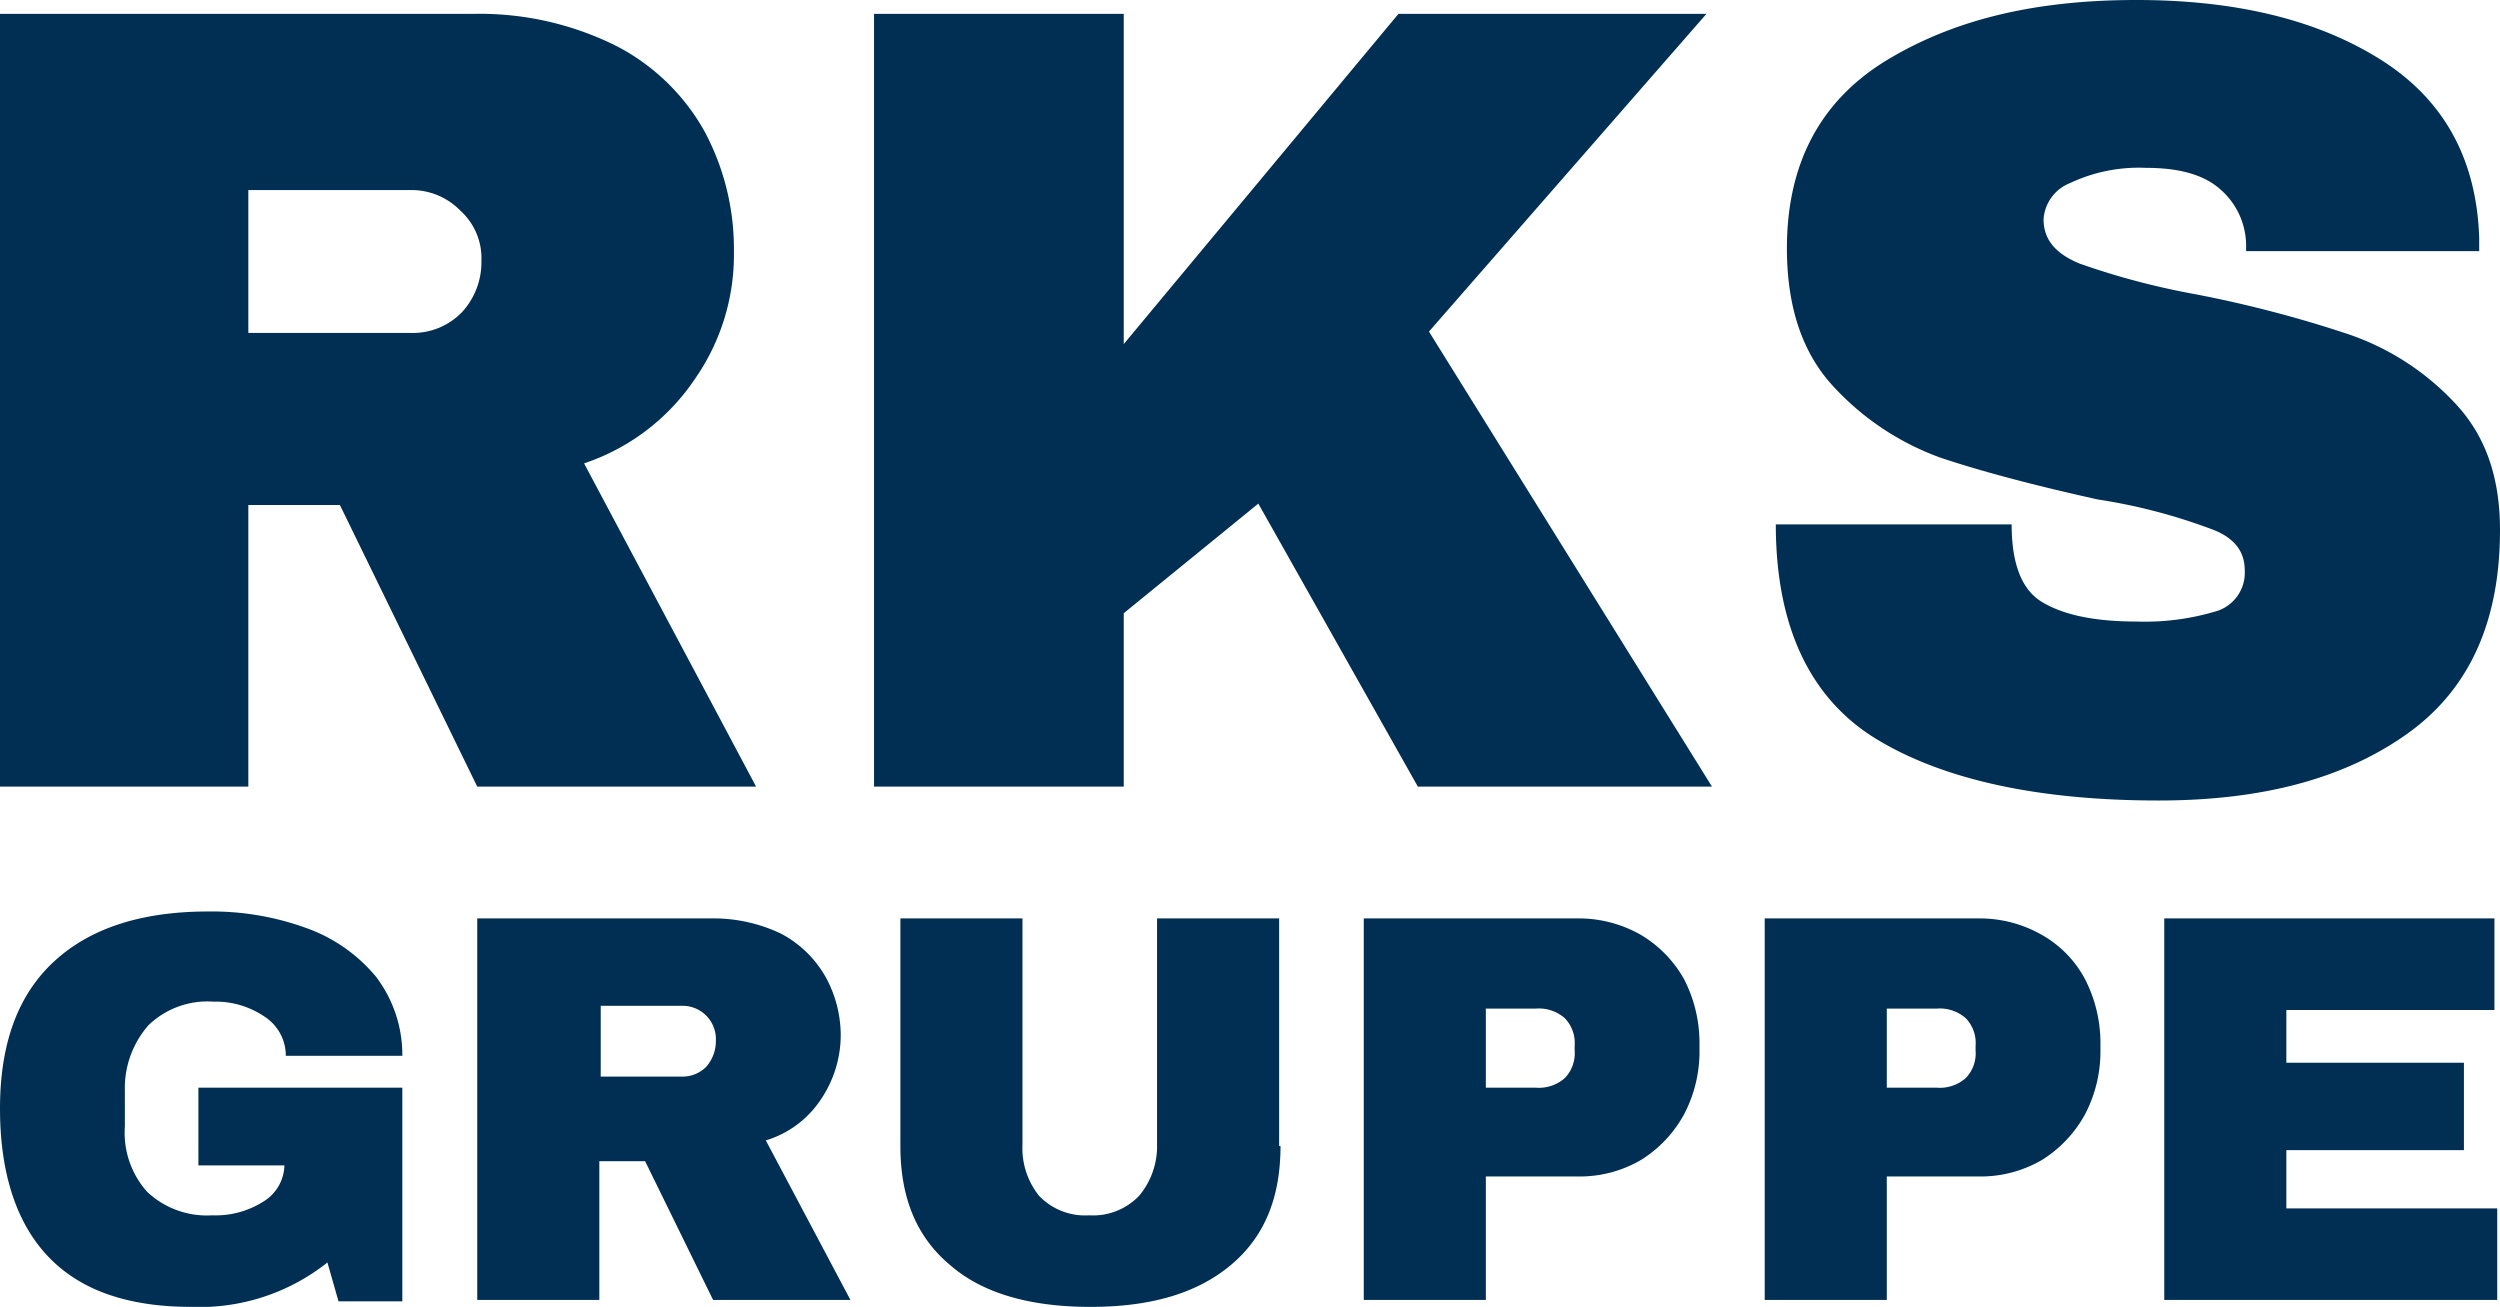
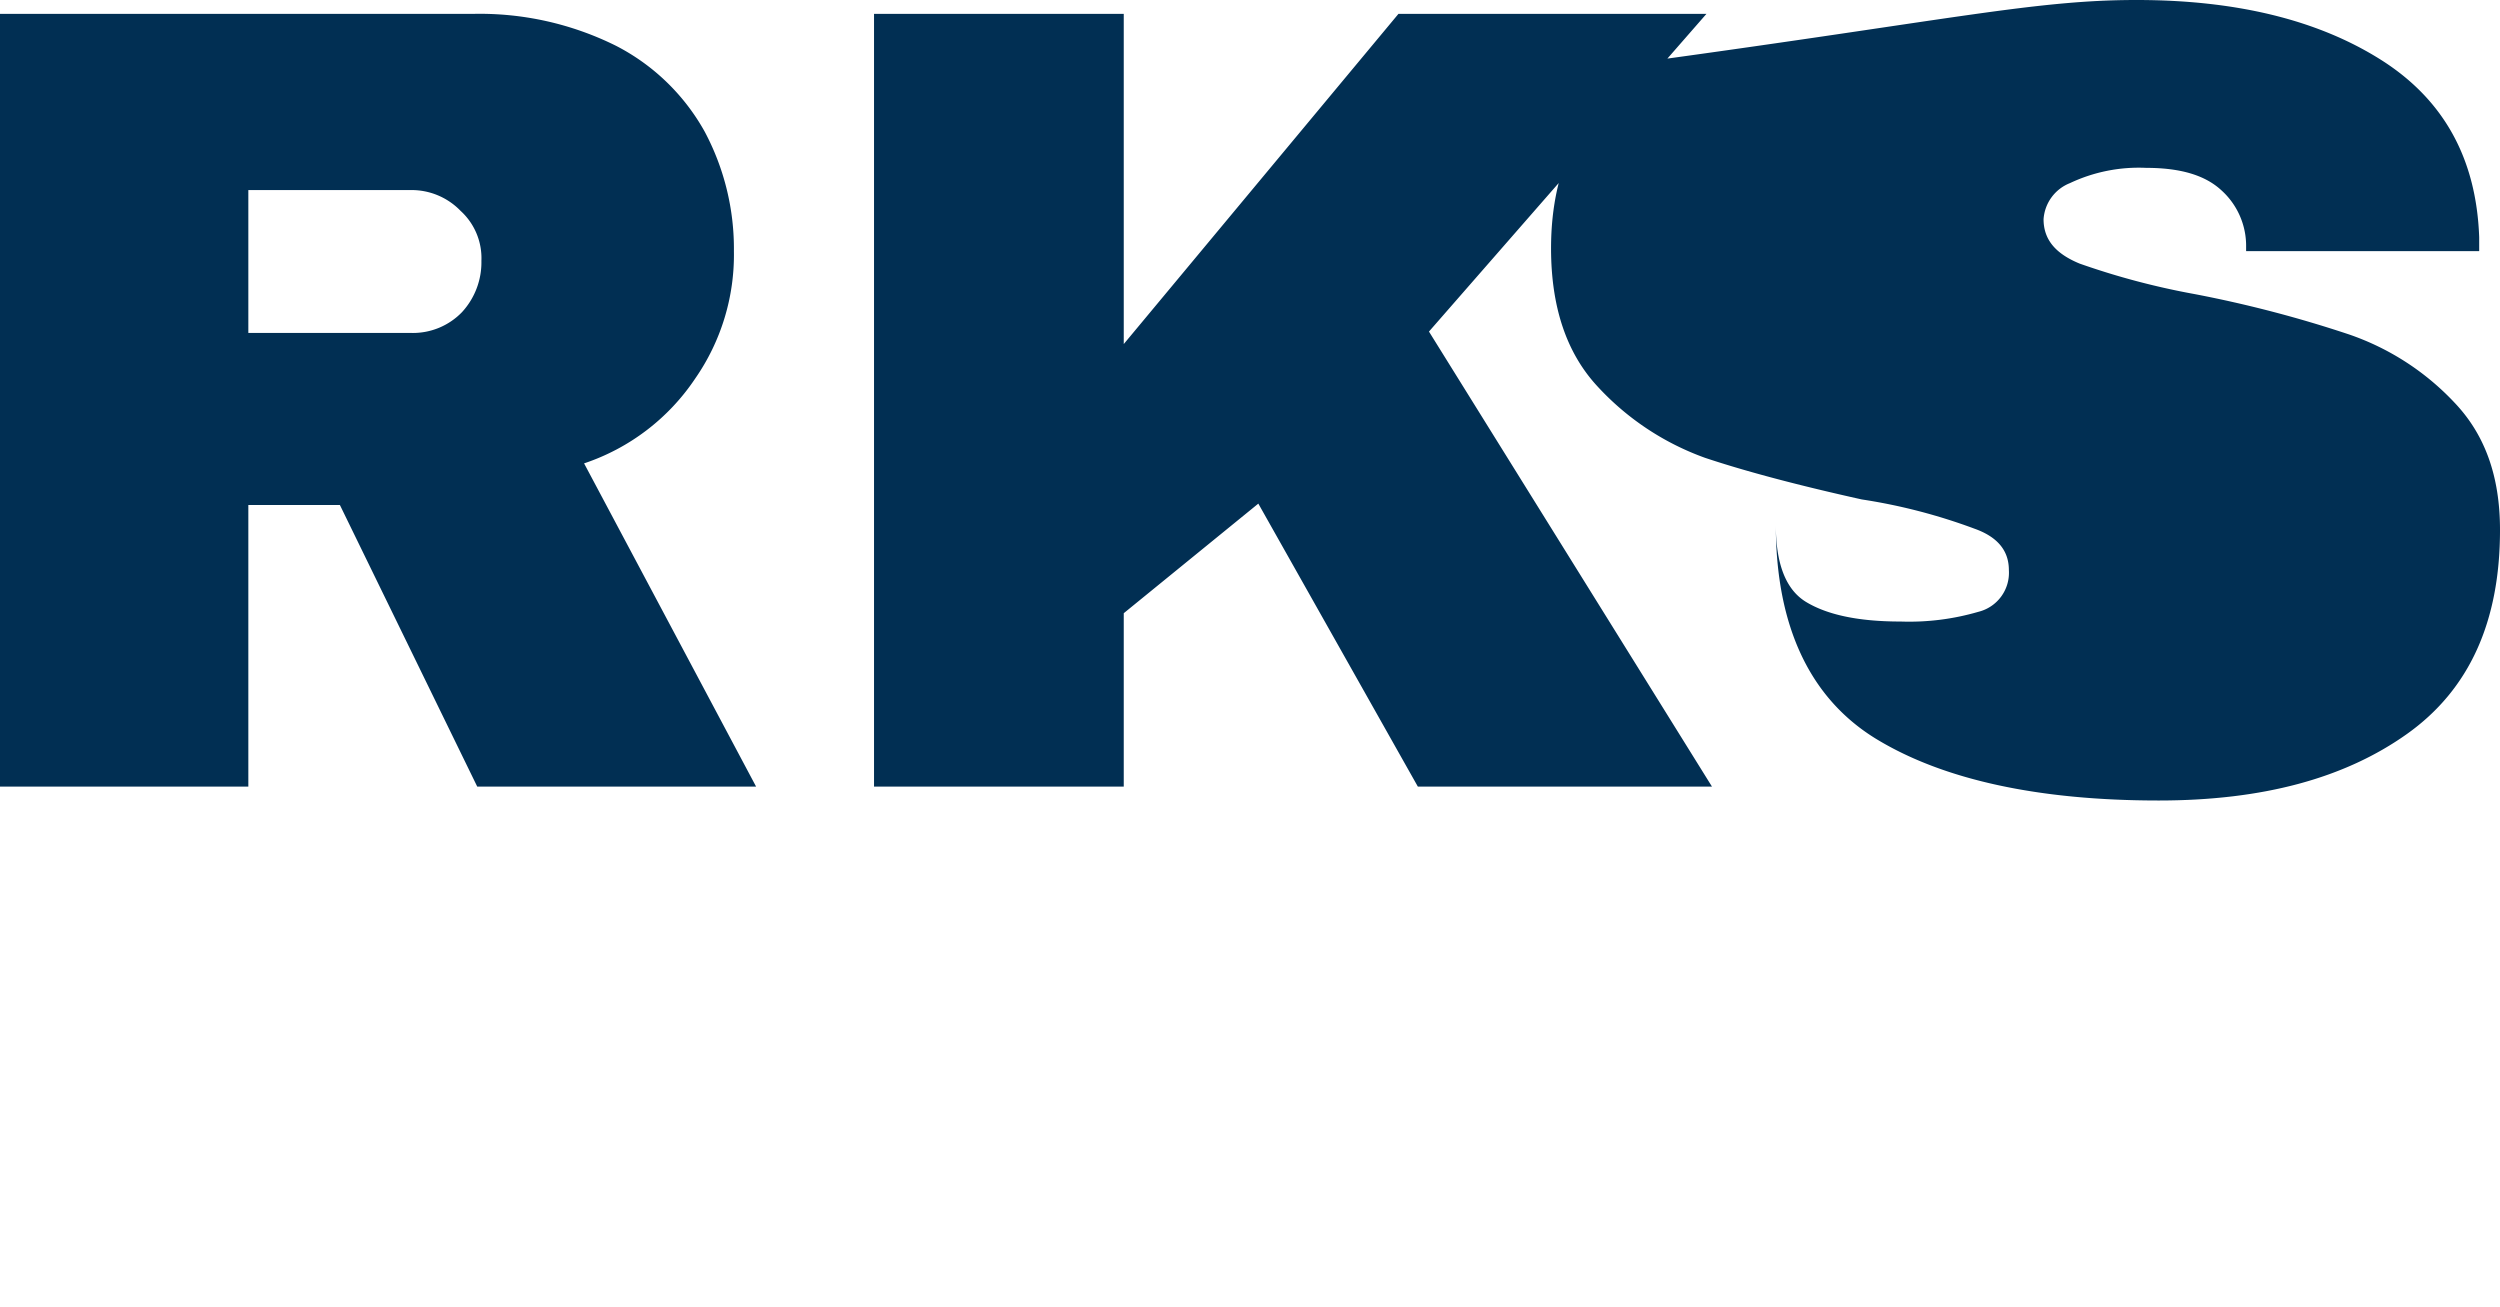
<svg xmlns="http://www.w3.org/2000/svg" id="logo_Blau" width="180.2" height="94.2" viewBox="0 0 180.2 94.2">
-   <path id="Pfad_32" data-name="Pfad 32" d="M52.9,18.1a15.627,15.627,0,0,1-2.8,9.2,15.573,15.573,0,0,1-8,6.1h0L54.5,56.7H34.4L24.5,36.4H17.9V56.7H0V1H34.1A22.052,22.052,0,0,1,44.4,3.3a15.327,15.327,0,0,1,6.4,6.2,17.941,17.941,0,0,1,2.1,8.6Zm-18.2.7a4.606,4.606,0,0,0-1.5-3.6,4.91,4.91,0,0,0-3.6-1.5H17.9V24H29.7a4.91,4.91,0,0,0,3.6-1.5,5.308,5.308,0,0,0,1.4-3.7Zm46.3,6L100.8,1H123L103,23.9l20.4,32.8H102.2L90.7,36.3,81,44.2V56.7H63V1H81ZM154,0c7.1,0,13,1.4,17.6,4.3s6.9,7.2,7.1,12.8h0v1H161.9v-.3a5.386,5.386,0,0,0-1.8-4.1c-1.2-1.1-3-1.6-5.4-1.6h0a11.615,11.615,0,0,0-5.5,1.1,3.012,3.012,0,0,0-1.9,2.6h0c0,1.5.9,2.5,2.6,3.2a53.974,53.974,0,0,0,8.3,2.2h0a86.766,86.766,0,0,1,11.1,2.9,18.792,18.792,0,0,1,7.6,4.9c2.2,2.3,3.3,5.3,3.3,9.2h0c0,6.6-2.2,11.5-6.7,14.7s-10.4,4.8-17.9,4.8h0c-8.7,0-15.5-1.5-20.3-4.4S128,45.2,128,37.8h17c0,2.8.7,4.7,2.2,5.6s3.7,1.4,6.8,1.4h0a17.777,17.777,0,0,0,5.6-.7,2.9,2.9,0,0,0,2.2-3h0c0-1.4-.8-2.4-2.5-3a40.845,40.845,0,0,0-8.1-2.1h0c-4.5-1-8.3-2-11.3-3a19.489,19.489,0,0,1-7.8-5.2q-3.3-3.6-3.3-9.9h0c0-6.1,2.4-10.6,7.1-13.5C140.8,1.4,146.7,0,154,0Z" fill="#012f53" />
-   <path id="Pfad_33" data-name="Pfad 33" d="M15,65.7a19.953,19.953,0,0,1,7.1,1.2,11.581,11.581,0,0,1,5,3.5A9.3,9.3,0,0,1,29,76.1H20.6a3.341,3.341,0,0,0-1.5-2.8,6.241,6.241,0,0,0-3.7-1.1h0a6.123,6.123,0,0,0-4.7,1.7A6.878,6.878,0,0,0,9,78.6H9v2.6a6.389,6.389,0,0,0,1.6,4.7,6.275,6.275,0,0,0,4.7,1.7h0a6.414,6.414,0,0,0,3.7-1A3.137,3.137,0,0,0,20.5,84H14.3V78.4H29V93.8H24.4L23.6,91a14.809,14.809,0,0,1-9.8,3.2h0c-4.6,0-8-1.2-10.3-3.6S0,84.6,0,79.9H0c0-4.7,1.3-8.2,3.9-10.6s6.3-3.6,11.1-3.6Zm45.6,8.9a8.3,8.3,0,0,1-1.4,4.6,7.275,7.275,0,0,1-4,3h0l6.1,11.5H51.4l-4.9-10H43.2v10H34.4V66.2H51.2a11.3,11.3,0,0,1,5.1,1.1,7.973,7.973,0,0,1,3.2,3.1,8.769,8.769,0,0,1,1.1,4.2Zm-9,.4a2.4,2.4,0,0,0-2.5-2.5H43.3v5.1h5.8a2.41,2.41,0,0,0,1.8-.7,2.805,2.805,0,0,0,.7-1.9Zm40.7,7.6c0,3.8-1.2,6.6-3.6,8.6s-5.7,3-10.1,3h0c-4.4,0-7.8-1-10.1-3-2.4-2-3.6-4.8-3.6-8.6h0V66.2h8.8V82.5a5.489,5.489,0,0,0,1.2,3.7,4.591,4.591,0,0,0,3.6,1.4h0a4.591,4.591,0,0,0,3.6-1.4,5.538,5.538,0,0,0,1.3-3.7h0V66.2h8.8V82.6Zm21.4-16.4a9.022,9.022,0,0,1,4.6,1.2,8.641,8.641,0,0,1,3.1,3.2,10.071,10.071,0,0,1,1.1,4.6h0v.5a9.769,9.769,0,0,1-1.1,4.6,8.91,8.91,0,0,1-3.1,3.3,8.766,8.766,0,0,1-4.6,1.2h-6.6v8.9H98.3V66.2Zm-6.6,6.5v5.7h3.6a2.817,2.817,0,0,0,2.1-.7,2.578,2.578,0,0,0,.7-2h0v-.3a2.578,2.578,0,0,0-.7-2,2.817,2.817,0,0,0-2.1-.7h-3.6Zm35.5-6.5a9.022,9.022,0,0,1,4.6,1.2,7.934,7.934,0,0,1,3.1,3.2,10.071,10.071,0,0,1,1.1,4.6h0v.5a9.769,9.769,0,0,1-1.1,4.6,8.91,8.91,0,0,1-3.1,3.3,8.766,8.766,0,0,1-4.6,1.2H136v8.9h-8.8V66.2ZM136,72.7v5.7h3.6a2.817,2.817,0,0,0,2.1-.7,2.578,2.578,0,0,0,.7-2h0v-.3a2.578,2.578,0,0,0-.7-2,2.817,2.817,0,0,0-2.1-.7H136Zm20,21V66.2h23.8v6.6h-15v3.8h12.8v6.3H164.8v4.2H180v6.6Z" fill="#012f53" />
+   <path id="Pfad_32" data-name="Pfad 32" d="M52.9,18.1a15.627,15.627,0,0,1-2.8,9.2,15.573,15.573,0,0,1-8,6.1h0L54.5,56.7H34.4L24.5,36.4H17.9V56.7H0V1H34.1A22.052,22.052,0,0,1,44.4,3.3a15.327,15.327,0,0,1,6.4,6.2,17.941,17.941,0,0,1,2.1,8.6Zm-18.2.7a4.606,4.606,0,0,0-1.5-3.6,4.91,4.91,0,0,0-3.6-1.5H17.9V24H29.7a4.91,4.91,0,0,0,3.6-1.5,5.308,5.308,0,0,0,1.4-3.7Zm46.3,6L100.8,1H123L103,23.9l20.4,32.8H102.2L90.7,36.3,81,44.2V56.7H63V1H81ZM154,0c7.1,0,13,1.4,17.6,4.3s6.9,7.2,7.1,12.8h0v1H161.9v-.3a5.386,5.386,0,0,0-1.8-4.1c-1.2-1.1-3-1.6-5.4-1.6h0a11.615,11.615,0,0,0-5.5,1.1,3.012,3.012,0,0,0-1.9,2.6h0c0,1.5.9,2.5,2.6,3.2a53.974,53.974,0,0,0,8.3,2.2h0a86.766,86.766,0,0,1,11.1,2.9,18.792,18.792,0,0,1,7.6,4.9c2.2,2.3,3.3,5.3,3.3,9.2h0c0,6.6-2.2,11.5-6.7,14.7s-10.4,4.8-17.9,4.8h0c-8.7,0-15.5-1.5-20.3-4.4S128,45.2,128,37.8c0,2.8.7,4.7,2.2,5.6s3.7,1.4,6.8,1.4h0a17.777,17.777,0,0,0,5.6-.7,2.9,2.9,0,0,0,2.2-3h0c0-1.4-.8-2.4-2.5-3a40.845,40.845,0,0,0-8.1-2.1h0c-4.5-1-8.3-2-11.3-3a19.489,19.489,0,0,1-7.8-5.2q-3.3-3.6-3.3-9.9h0c0-6.1,2.4-10.6,7.1-13.5C140.8,1.4,146.7,0,154,0Z" fill="#012f53" />
</svg>